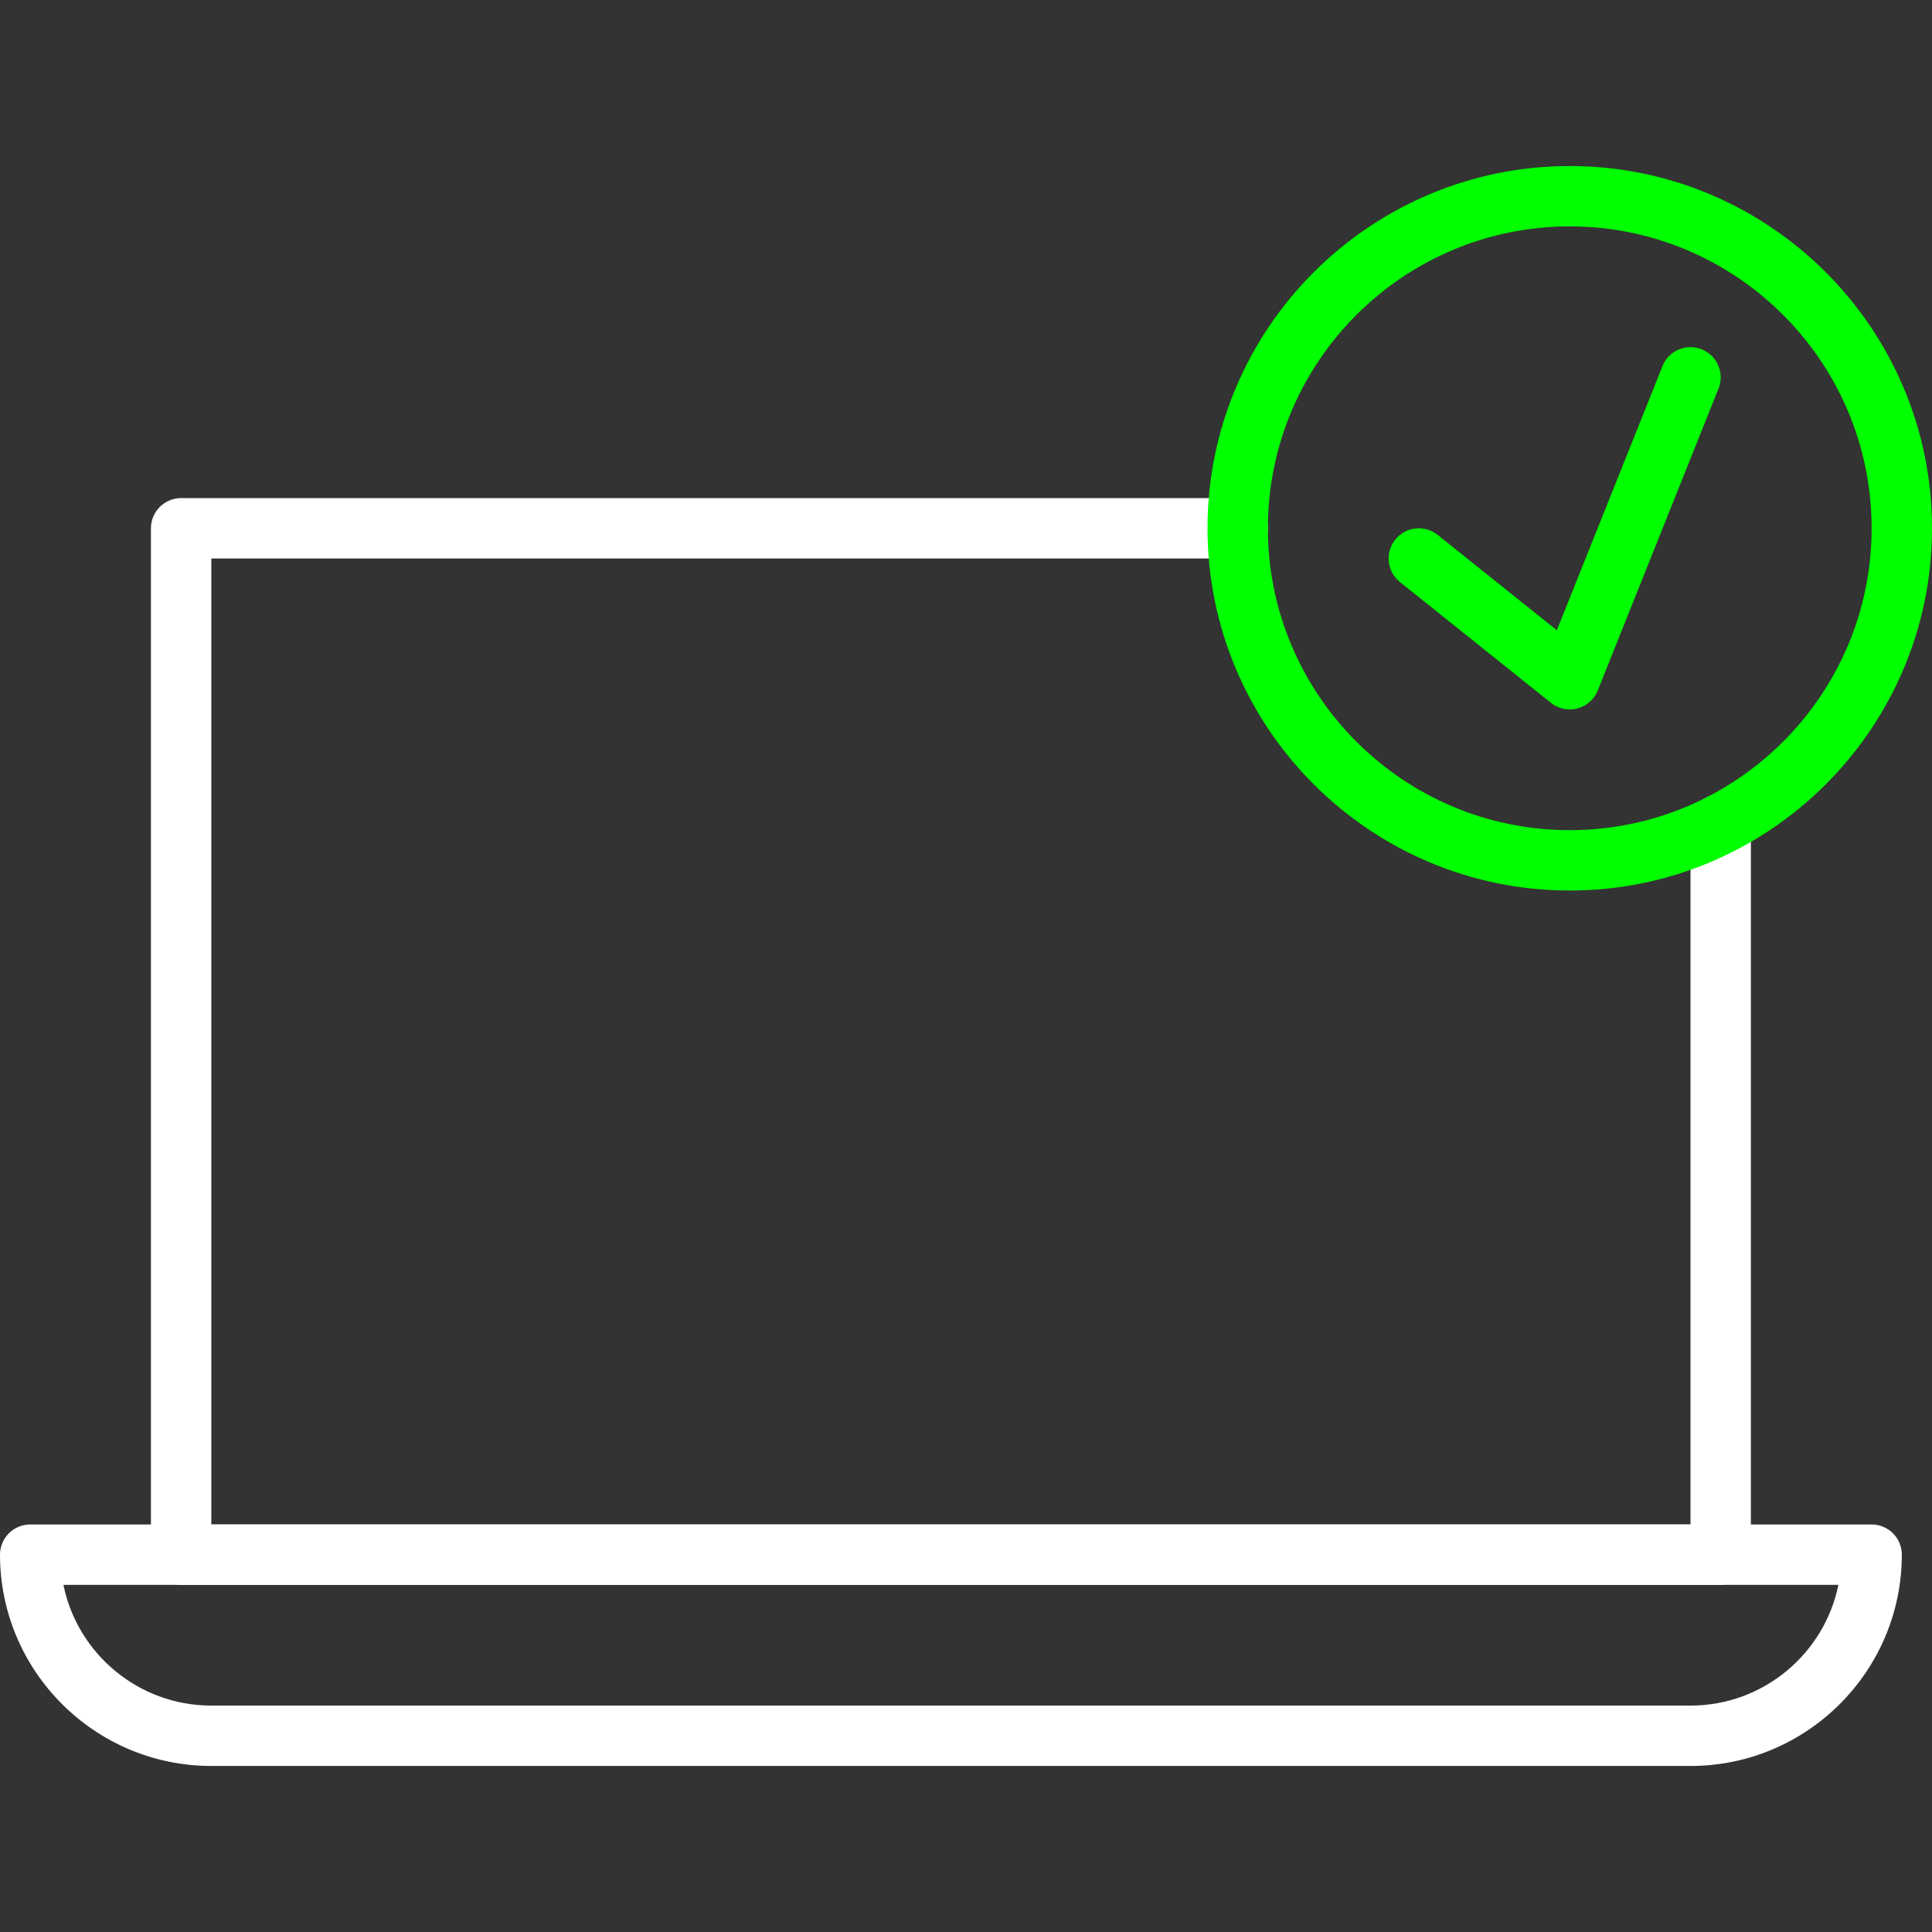
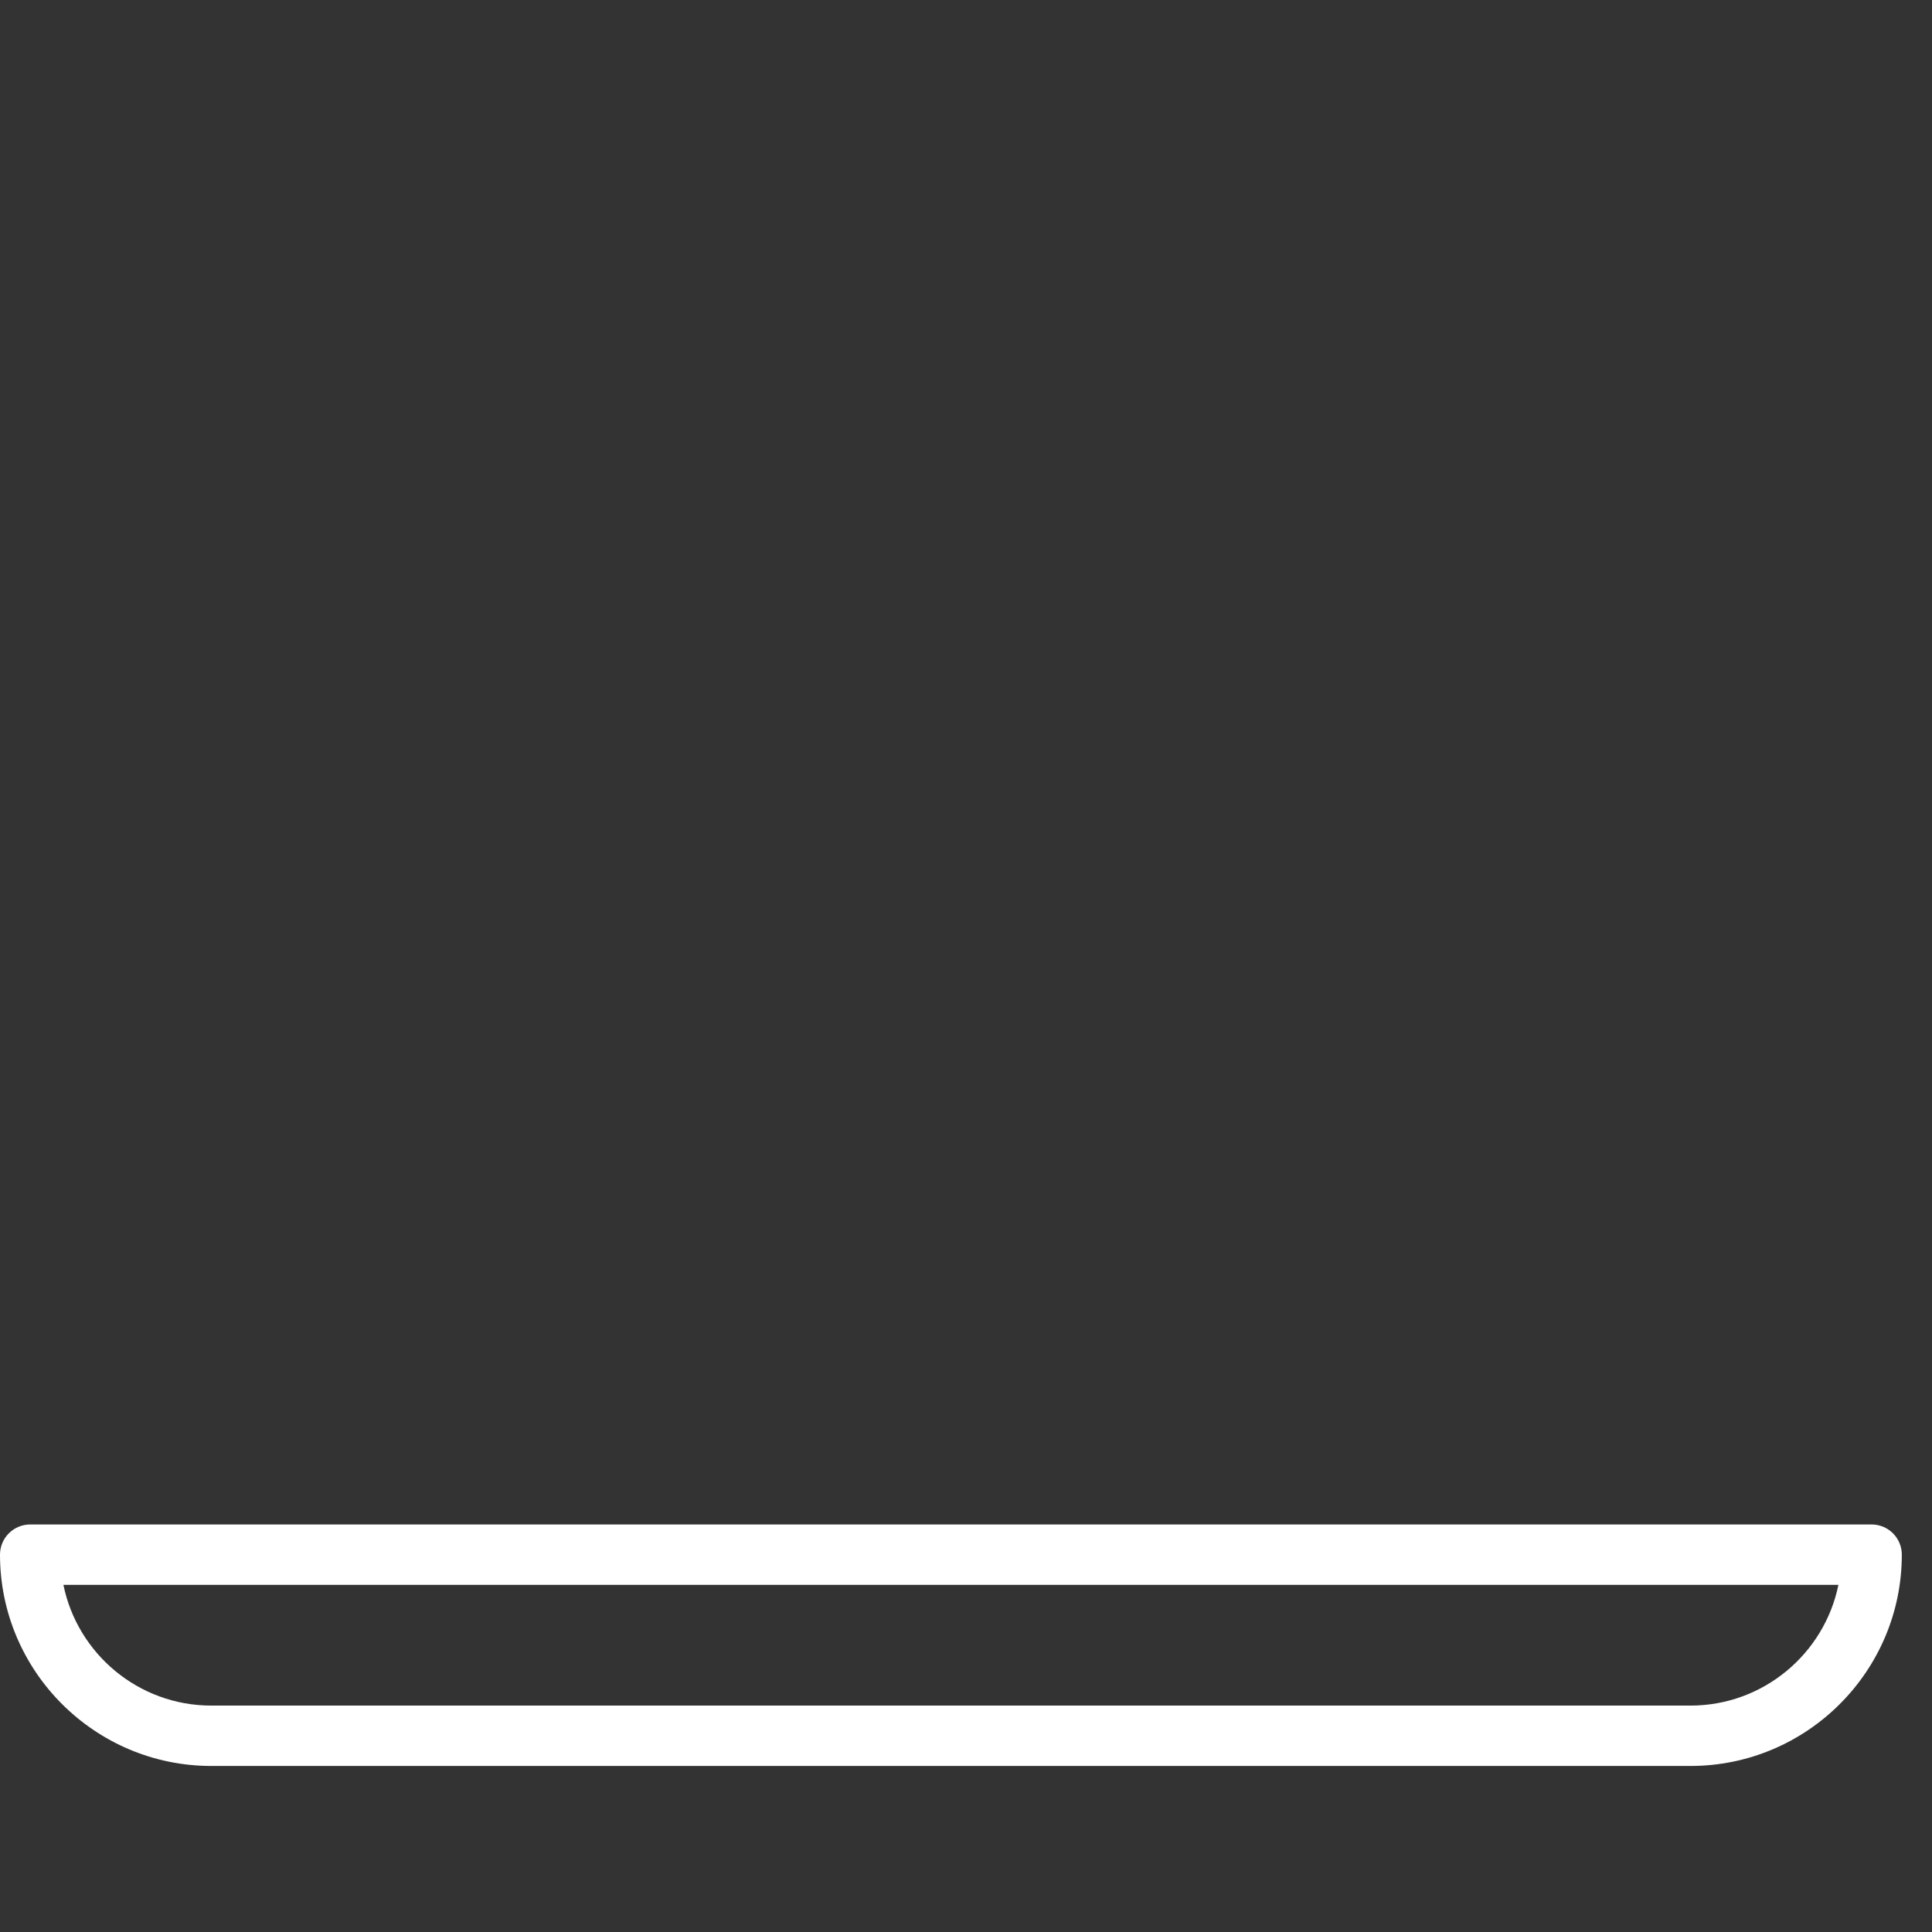
<svg xmlns="http://www.w3.org/2000/svg" width="100" height="100" viewBox="0 0 100 100" fill="none">
  <rect x="0" y="0" width="100" height="100" fill="#333333" stroke="none" />
  <g clip-path="url(#clip0_173_608)">
    <path d="M96.875 78.906H1.563C1.357 78.906 1.154 78.947 0.965 79.025C0.775 79.104 0.603 79.219 0.458 79.364C0.312 79.509 0.197 79.681 0.119 79.871C0.04 80.06 -6.00786e-05 80.264 6.70974e-08 80.469C6.70974e-08 86.499 4.907 91.406 10.938 91.406H87.5C93.531 91.406 98.438 86.499 98.438 80.469C98.438 80.264 98.397 80.06 98.319 79.871C98.24 79.681 98.125 79.509 97.98 79.364C97.835 79.219 97.662 79.104 97.473 79.025C97.283 78.947 97.08 78.906 96.875 78.906ZM87.5 88.281H10.938C7.164 88.281 4.007 85.593 3.282 82.031H95.156C94.43 85.593 91.272 88.281 87.5 88.281Z" fill="white" />
-     <path d="M89.062 41.089C88.857 41.089 88.654 41.13 88.465 41.208C88.275 41.287 88.103 41.402 87.957 41.547C87.812 41.692 87.697 41.864 87.619 42.054C87.54 42.243 87.5 42.447 87.5 42.652V78.906H10.938V28.906H64.063C64.926 28.906 65.625 28.208 65.625 27.344C65.625 26.48 64.926 25.781 64.063 25.781H9.375C9.17 25.781 8.967 25.822 8.777 25.9C8.587 25.979 8.415 26.094 8.27 26.239C8.125 26.384 8.01 26.556 7.931 26.746C7.853 26.935 7.812 27.139 7.812 27.344V80.469C7.812 80.674 7.853 80.877 7.931 81.067C8.01 81.257 8.125 81.429 8.27 81.574C8.415 81.719 8.587 81.834 8.777 81.913C8.967 81.991 9.17 82.031 9.375 82.031H89.062C89.268 82.031 89.471 81.991 89.661 81.913C89.85 81.834 90.022 81.719 90.168 81.574C90.313 81.429 90.428 81.257 90.506 81.067C90.585 80.877 90.625 80.674 90.625 80.469V42.652C90.625 42.447 90.585 42.243 90.506 42.054C90.428 41.864 90.313 41.692 90.168 41.547C90.022 41.402 89.85 41.287 89.661 41.208C89.471 41.13 89.268 41.089 89.062 41.089Z" fill="white" />
-     <path d="M81.25 8.594C70.911 8.594 62.5 17.004 62.5 27.344C62.5 37.683 70.911 46.094 81.25 46.094C91.589 46.094 100 37.683 100 27.344C100 17.004 91.589 8.594 81.25 8.594ZM81.25 42.969C72.634 42.969 65.625 35.959 65.625 27.343C65.625 18.728 72.634 11.718 81.25 11.718C89.866 11.718 96.875 18.728 96.875 27.343C96.875 35.959 89.866 42.969 81.25 42.969Z" fill="#00FF00" />
-     <path d="M88.08 18.081C87.89 18.004 87.686 17.966 87.481 17.968C87.275 17.97 87.072 18.013 86.883 18.094C86.695 18.175 86.524 18.292 86.38 18.44C86.237 18.587 86.124 18.761 86.049 18.952L80.582 32.621L74.413 27.686C73.741 27.148 72.756 27.257 72.218 27.931C72.089 28.091 71.994 28.275 71.937 28.472C71.879 28.669 71.862 28.876 71.884 29.08C71.907 29.284 71.97 29.482 72.069 29.661C72.168 29.841 72.301 30 72.462 30.128L80.274 36.378C80.552 36.599 80.895 36.719 81.25 36.72C81.562 36.72 81.868 36.626 82.126 36.451C82.385 36.276 82.585 36.027 82.701 35.737L88.951 20.112C89.027 19.922 89.065 19.718 89.063 19.513C89.06 19.308 89.017 19.105 88.936 18.916C88.856 18.728 88.739 18.557 88.592 18.413C88.445 18.27 88.271 18.157 88.08 18.081Z" fill="#00FF00" />
  </g>
  <defs>
    <clipPath id="clip0_173_608">
      <rect width="100" height="100" fill="white" />
    </clipPath>
  </defs>
</svg>